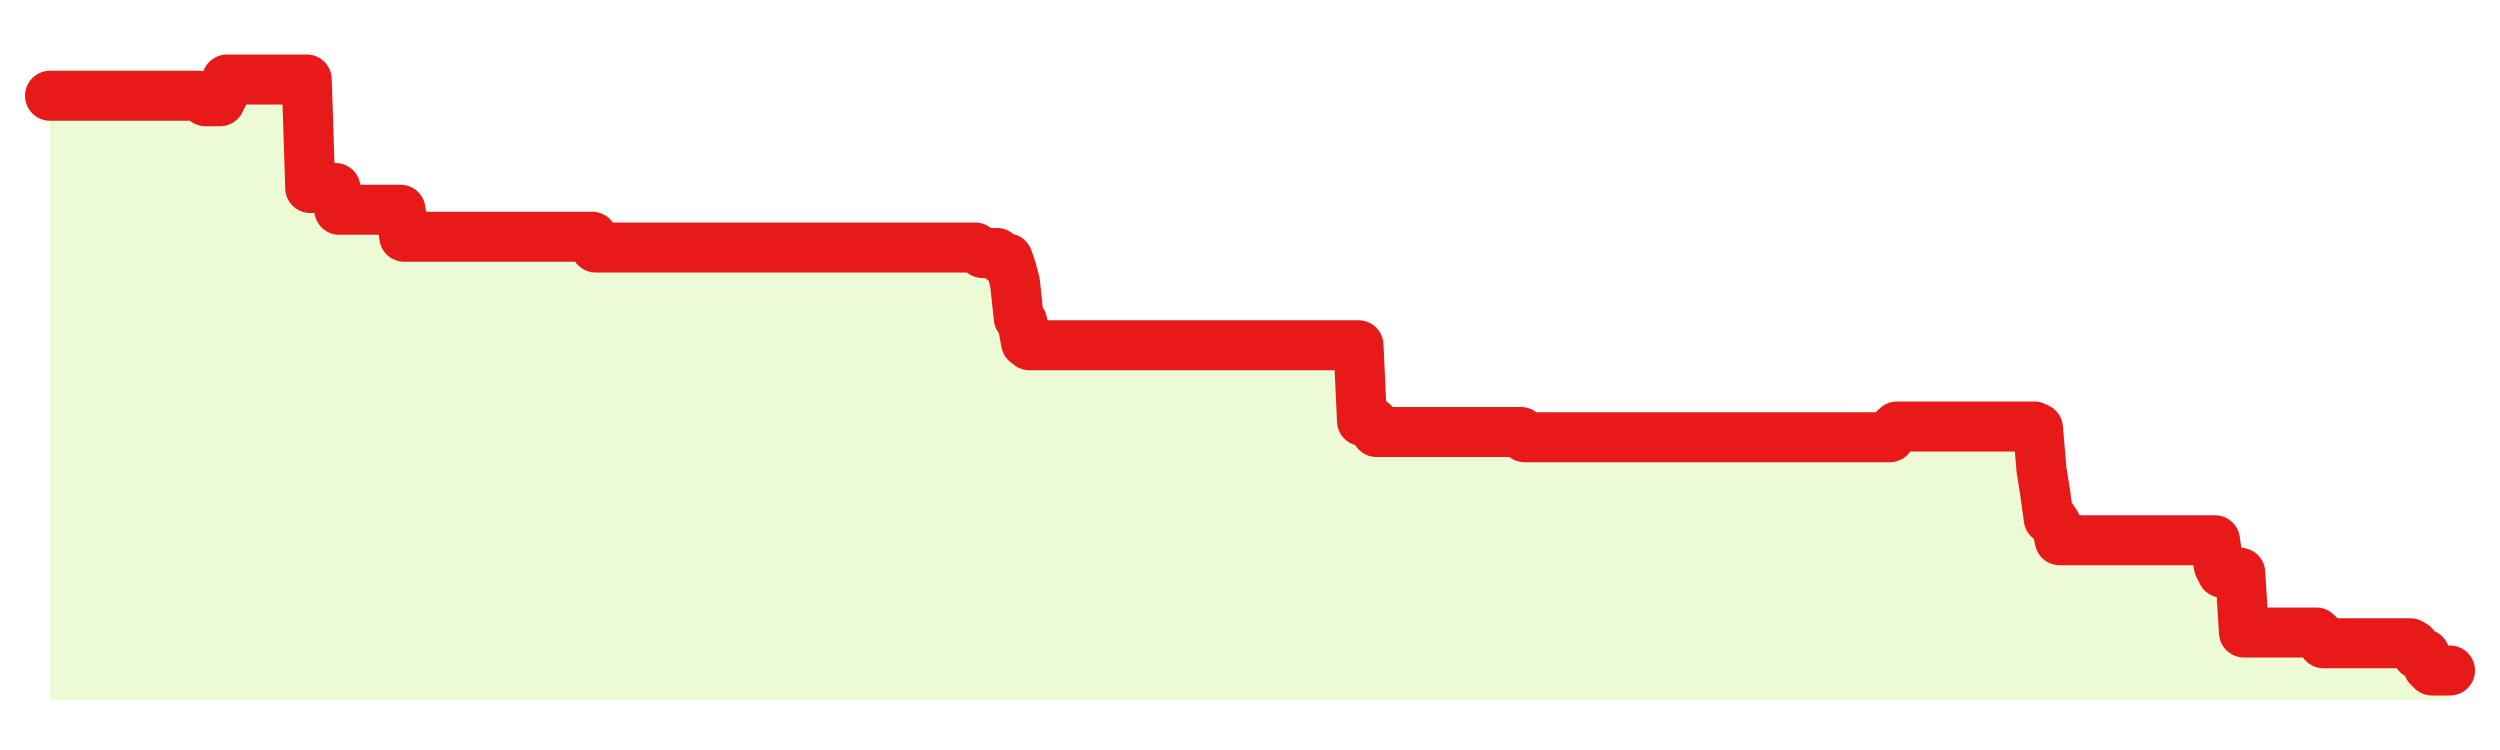
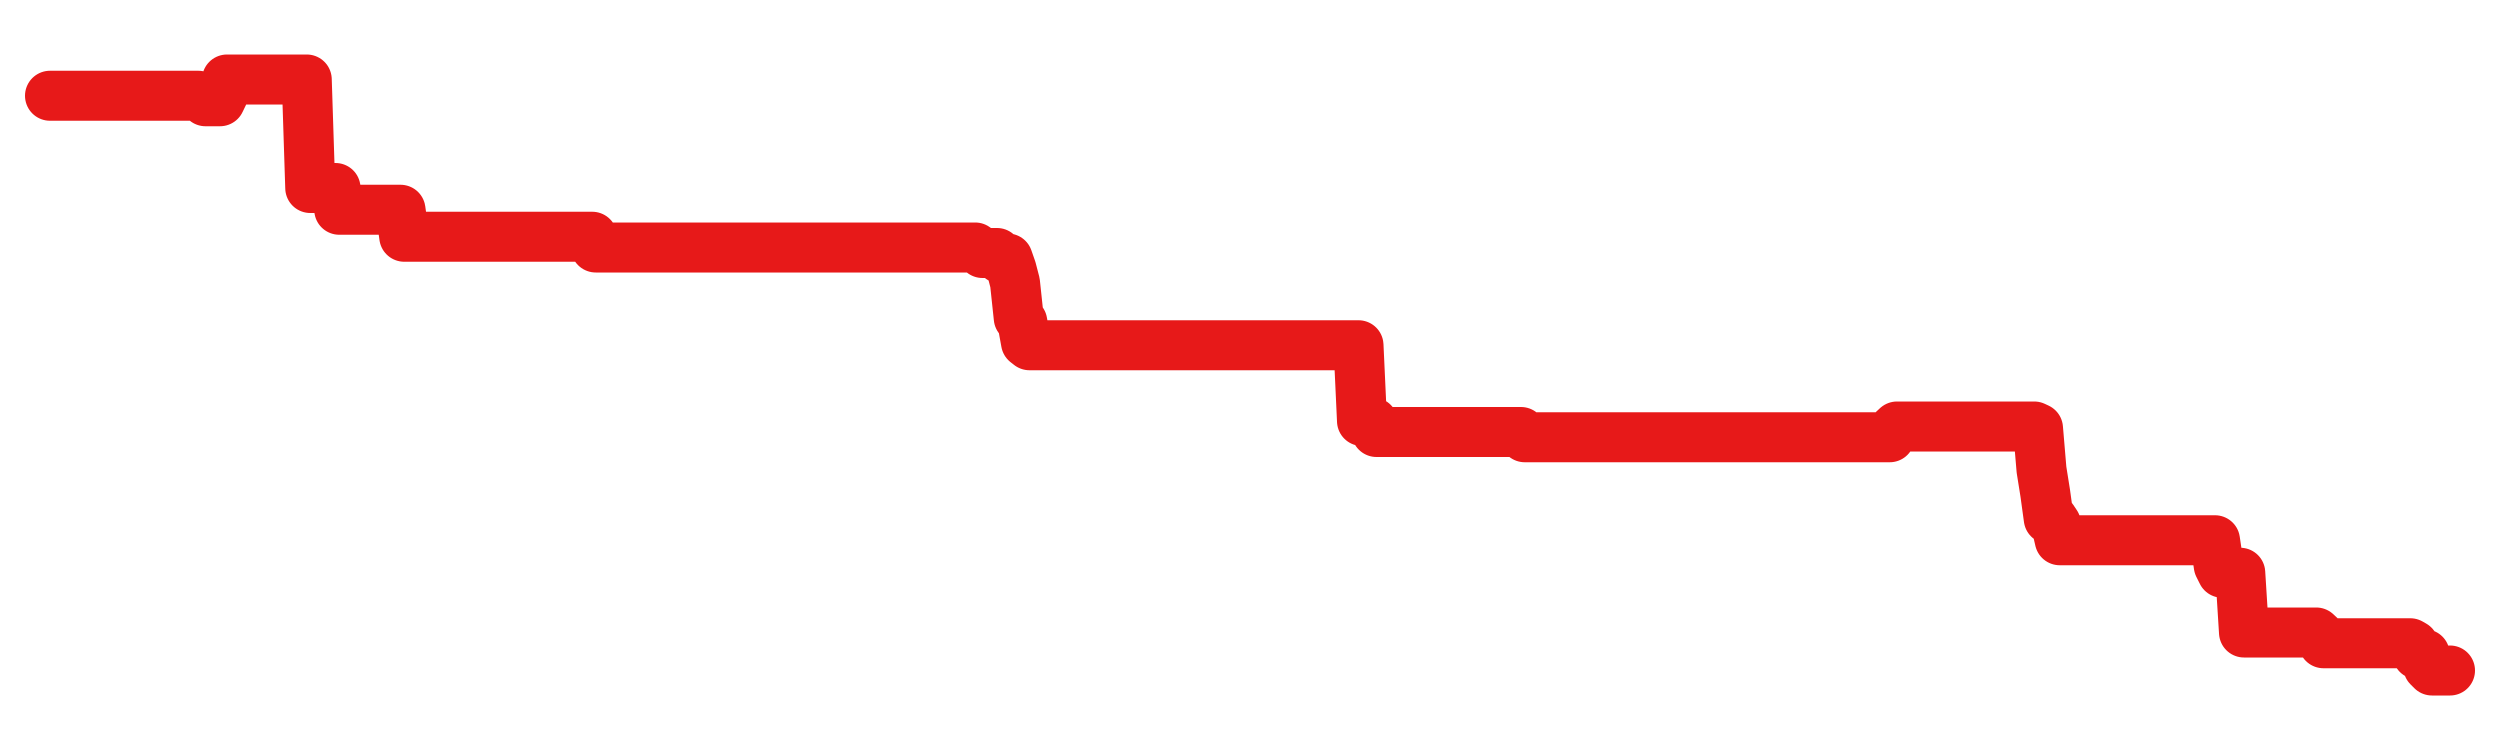
<svg xmlns="http://www.w3.org/2000/svg" width="100" height="30" viewBox="0 0 100 30">
-   <rect width="100%" height="100%" fill="transparent" />
-   <path d="M2.00 3.83 L2.14 3.83 L2.29 3.83 L2.43 3.83 L2.58 3.83 L2.72 3.83 L2.87 3.83 L3.01 3.83 L3.16 3.83 L3.30 3.83 L3.45 3.83 L3.59 3.83 L3.73 3.83 L3.88 3.83 L4.02 3.83 L4.17 3.83 L4.31 3.83 L4.46 3.83 L4.60 3.83 L4.75 3.83 L4.89 3.83 L5.04 3.83 L5.18 3.83 L5.33 3.83 L5.47 3.83 L5.61 3.83 L5.76 3.83 L5.90 3.83 L6.05 3.83 L6.19 3.83 L6.34 3.83 L6.48 3.83 L6.63 3.83 L6.77 3.83 L6.92 3.83 L7.06 3.83 L7.20 3.83 L7.35 3.83 L7.49 3.83 L7.64 3.83 L7.78 3.83 L7.93 3.83 L8.07 3.90 L8.22 4.05 L8.36 4.05 L8.51 4.05 L8.65 4.05 L8.80 4.05 L8.94 3.76 L9.08 3.18 L9.23 3.18 L9.37 3.18 L9.52 3.18 L9.66 3.18 L9.81 3.18 L9.95 3.18 L10.10 3.18 L10.24 3.18 L10.39 3.18 L10.53 3.18 L10.67 3.18 L10.82 3.18 L10.96 3.18 L11.11 3.18 L11.25 3.18 L11.40 3.18 L11.54 3.18 L11.69 3.18 L11.83 3.18 L11.98 3.18 L12.12 3.18 L12.27 3.18 L12.41 7.52 L12.55 7.52 L12.70 7.52 L12.84 7.52 L12.99 7.52 L13.13 7.52 L13.28 7.52 L13.42 7.52 L13.57 8.39 L13.71 8.39 L13.86 8.39 L14.00 8.39 L14.14 8.39 L14.29 8.39 L14.43 8.39 L14.58 8.39 L14.72 8.39 L14.87 8.39 L15.01 8.39 L15.16 8.39 L15.30 8.39 L15.45 8.39 L15.59 8.39 L15.73 8.39 L15.88 8.39 L16.02 8.39 L16.17 9.47 L16.31 9.47 L16.46 9.47 L16.60 9.47 L16.75 9.47 L16.89 9.47 L17.04 9.47 L17.18 9.47 L17.33 9.47 L17.47 9.47 L17.61 9.47 L17.76 9.47 L17.90 9.47 L18.05 9.47 L18.19 9.47 L18.34 9.47 L18.48 9.47 L18.63 9.47 L18.77 9.47 L18.92 9.47 L19.06 9.47 L19.20 9.47 L19.35 9.47 L19.49 9.47 L19.64 9.47 L19.78 9.47 L19.93 9.47 L20.07 9.47 L20.22 9.47 L20.36 9.47 L20.51 9.47 L20.65 9.47 L20.80 9.47 L20.94 9.47 L21.08 9.47 L21.23 9.47 L21.37 9.47 L21.52 9.47 L21.66 9.47 L21.81 9.47 L21.95 9.47 L22.10 9.47 L22.24 9.47 L22.39 9.47 L22.53 9.47 L22.67 9.47 L22.82 9.47 L22.96 9.47 L23.11 9.47 L23.25 9.47 L23.40 9.47 L23.54 9.47 L23.69 9.47 L23.83 9.90 L23.98 9.90 L24.12 9.90 L24.27 9.90 L24.41 9.90 L24.55 9.90 L24.70 9.90 L24.84 9.90 L24.99 9.90 L25.13 9.90 L25.28 9.90 L25.42 9.90 L25.57 9.90 L25.71 9.90 L25.86 9.90 L26.00 9.90 L26.14 9.90 L26.29 9.90 L26.43 9.90 L26.58 9.90 L26.72 9.90 L26.87 9.90 L27.01 9.90 L27.16 9.90 L27.30 9.90 L27.45 9.90 L27.59 9.90 L27.73 9.90 L27.88 9.90 L28.02 9.90 L28.17 9.90 L28.31 9.90 L28.46 9.90 L28.60 9.90 L28.75 9.90 L28.89 9.90 L29.04 9.90 L29.18 9.90 L29.33 9.90 L29.47 9.90 L29.61 9.90 L29.76 9.90 L29.90 9.90 L30.05 9.90 L30.19 9.90 L30.34 9.90 L30.48 9.90 L30.63 9.90 L30.77 9.90 L30.92 9.90 L31.06 9.90 L31.20 9.90 L31.35 9.90 L31.49 9.90 L31.64 9.90 L31.78 9.90 L31.93 9.90 L32.07 9.90 L32.22 9.90 L32.36 9.90 L32.51 9.90 L32.65 9.90 L32.80 9.90 L32.94 9.90 L33.08 9.90 L33.23 9.90 L33.37 9.90 L33.52 9.90 L33.66 9.90 L33.81 9.90 L33.95 9.90 L34.10 9.90 L34.24 9.90 L34.39 9.90 L34.53 9.90 L34.67 9.90 L34.82 9.90 L34.96 9.90 L35.11 9.90 L35.25 9.90 L35.40 9.90 L35.54 9.90 L35.69 9.90 L35.83 9.90 L35.98 9.90 L36.12 9.90 L36.27 9.90 L36.41 9.90 L36.55 9.90 L36.70 9.90 L36.84 9.90 L36.99 9.90 L37.13 9.90 L37.28 9.90 L37.42 9.90 L37.57 9.90 L37.71 9.90 L37.86 9.90 L38.00 9.90 L38.14 9.90 L38.29 9.90 L38.43 9.90 L38.58 9.90 L38.72 9.90 L38.87 9.90 L39.01 9.90 L39.16 10.01 L39.30 10.12 L39.45 10.12 L39.59 10.12 L39.73 10.12 L39.88 10.12 L40.02 10.34 L40.17 10.34 L40.31 10.34 L40.46 10.77 L40.60 11.31 L40.75 12.72 L40.89 12.87 L41.04 13.70 L41.18 13.81 L41.33 13.81 L41.47 13.81 L41.61 13.81 L41.76 13.81 L41.90 13.81 L42.05 13.81 L42.19 13.81 L42.34 13.81 L42.48 13.81 L42.63 13.81 L42.77 13.81 L42.92 13.81 L43.06 13.81 L43.20 13.81 L43.35 13.81 L43.49 13.81 L43.64 13.81 L43.78 13.81 L43.93 13.81 L44.07 13.81 L44.22 13.81 L44.36 13.81 L44.51 13.81 L44.65 13.81 L44.80 13.81 L44.94 13.81 L45.08 13.81 L45.23 13.81 L45.37 13.81 L45.52 13.81 L45.66 13.81 L45.81 13.81 L45.95 13.81 L46.10 13.81 L46.24 13.81 L46.39 13.81 L46.53 13.81 L46.67 13.81 L46.82 13.81 L46.96 13.81 L47.11 13.81 L47.25 13.81 L47.40 13.81 L47.54 13.81 L47.69 13.81 L47.83 13.81 L47.98 13.81 L48.12 13.81 L48.27 13.81 L48.41 13.81 L48.55 13.81 L48.70 13.81 L48.84 13.81 L48.99 13.81 L49.13 13.81 L49.28 13.81 L49.42 13.81 L49.57 13.81 L49.71 13.81 L49.86 13.81 L50.00 13.81 L50.14 13.81 L50.29 13.81 L50.43 13.81 L50.58 13.81 L50.72 13.81 L50.87 13.81 L51.01 13.81 L51.16 13.81 L51.30 13.81 L51.45 13.81 L51.59 13.81 L51.73 13.81 L51.88 13.81 L52.02 13.81 L52.17 13.81 L52.31 13.81 L52.46 13.81 L52.60 13.81 L52.75 13.81 L52.89 13.81 L53.04 13.81 L53.18 13.81 L53.33 13.81 L53.47 13.81 L53.61 13.81 L53.76 13.81 L53.90 13.81 L54.05 13.81 L54.19 13.81 L54.34 13.81 L54.48 16.84 L54.63 16.84 L54.77 16.84 L54.92 16.90 L55.06 17.28 L55.20 17.28 L55.35 17.28 L55.49 17.28 L55.64 17.28 L55.78 17.28 L55.93 17.28 L56.07 17.28 L56.22 17.28 L56.36 17.28 L56.51 17.28 L56.65 17.28 L56.80 17.28 L56.94 17.28 L57.08 17.28 L57.23 17.28 L57.37 17.28 L57.52 17.28 L57.66 17.28 L57.81 17.28 L57.95 17.28 L58.10 17.28 L58.24 17.28 L58.39 17.28 L58.53 17.28 L58.67 17.28 L58.82 17.28 L58.96 17.28 L59.11 17.28 L59.25 17.28 L59.40 17.28 L59.54 17.28 L59.69 17.28 L59.83 17.28 L59.98 17.28 L60.12 17.28 L60.27 17.28 L60.41 17.28 L60.55 17.28 L60.70 17.28 L60.84 17.28 L60.99 17.49 L61.13 17.49 L61.28 17.49 L61.42 17.49 L61.57 17.49 L61.71 17.49 L61.86 17.49 L62.00 17.49 L62.14 17.49 L62.29 17.49 L62.43 17.49 L62.58 17.49 L62.72 17.49 L62.87 17.49 L63.01 17.49 L63.16 17.49 L63.30 17.49 L63.45 17.49 L63.59 17.49 L63.73 17.49 L63.88 17.49 L64.02 17.49 L64.17 17.49 L64.31 17.49 L64.46 17.49 L64.60 17.49 L64.75 17.49 L64.89 17.49 L65.04 17.49 L65.18 17.49 L65.33 17.49 L65.47 17.49 L65.61 17.49 L65.76 17.49 L65.90 17.49 L66.05 17.49 L66.19 17.49 L66.34 17.49 L66.48 17.49 L66.63 17.49 L66.77 17.49 L66.92 17.49 L67.06 17.49 L67.20 17.49 L67.35 17.49 L67.49 17.49 L67.64 17.49 L67.78 17.49 L67.93 17.49 L68.07 17.49 L68.22 17.49 L68.36 17.49 L68.51 17.49 L68.65 17.49 L68.80 17.49 L68.94 17.49 L69.08 17.49 L69.23 17.49 L69.37 17.49 L69.52 17.49 L69.66 17.49 L69.81 17.49 L69.95 17.49 L70.10 17.49 L70.24 17.49 L70.39 17.49 L70.53 17.49 L70.67 17.49 L70.82 17.49 L70.96 17.49 L71.11 17.49 L71.25 17.49 L71.40 17.49 L71.54 17.49 L71.69 17.49 L71.83 17.49 L71.98 17.49 L72.12 17.49 L72.27 17.49 L72.41 17.49 L72.55 17.49 L72.70 17.49 L72.84 17.49 L72.99 17.49 L73.13 17.49 L73.28 17.49 L73.42 17.49 L73.57 17.49 L73.71 17.49 L73.86 17.49 L74.00 17.49 L74.14 17.49 L74.29 17.49 L74.43 17.49 L74.58 17.49 L74.72 17.49 L74.87 17.49 L75.01 17.49 L75.16 17.49 L75.30 17.49 L75.45 17.49 L75.59 17.49 L75.73 17.20 L75.88 17.06 L76.02 17.06 L76.17 17.06 L76.31 17.06 L76.46 17.06 L76.60 17.06 L76.75 17.06 L76.89 17.06 L77.04 17.06 L77.18 17.06 L77.33 17.06 L77.47 17.06 L77.61 17.06 L77.76 17.06 L77.90 17.06 L78.05 17.06 L78.19 17.06 L78.34 17.06 L78.48 17.06 L78.63 17.06 L78.77 17.06 L78.92 17.06 L79.06 17.06 L79.20 17.06 L79.35 17.06 L79.49 17.06 L79.64 17.06 L79.78 17.06 L79.93 17.06 L80.07 17.06 L80.22 17.06 L80.36 17.06 L80.51 17.06 L80.65 17.06 L80.80 17.06 L80.94 17.06 L81.08 17.06 L81.23 17.06 L81.37 17.06 L81.52 17.13 L81.66 18.79 L81.81 19.73 L81.95 20.75 L82.10 20.75 L82.24 20.96 L82.39 21.61 L82.53 21.61 L82.67 21.61 L82.82 21.61 L82.96 21.61 L83.11 21.61 L83.25 21.61 L83.40 21.61 L83.54 21.61 L83.69 21.61 L83.83 21.61 L83.98 21.61 L84.12 21.61 L84.27 21.61 L84.41 21.61 L84.55 21.61 L84.70 21.61 L84.84 21.61 L84.99 21.61 L85.13 21.61 L85.28 21.61 L85.42 21.61 L85.57 21.61 L85.71 21.61 L85.86 21.61 L86.00 21.61 L86.14 21.61 L86.29 21.61 L86.43 21.61 L86.58 21.61 L86.72 21.61 L86.87 21.61 L87.01 21.61 L87.16 21.61 L87.30 21.61 L87.45 21.61 L87.59 21.61 L87.73 21.61 L87.88 21.61 L88.02 21.61 L88.17 21.61 L88.31 21.61 L88.46 21.61 L88.60 21.61 L88.75 22.63 L88.89 22.91 L89.04 22.91 L89.18 22.91 L89.33 22.91 L89.47 22.91 L89.61 22.91 L89.76 25.30 L89.90 25.30 L90.05 25.30 L90.19 25.30 L90.34 25.30 L90.48 25.30 L90.63 25.30 L90.77 25.30 L90.92 25.30 L91.06 25.30 L91.20 25.30 L91.35 25.30 L91.49 25.30 L91.64 25.30 L91.78 25.30 L91.93 25.30 L92.07 25.30 L92.22 25.30 L92.36 25.30 L92.51 25.30 L92.65 25.30 L92.80 25.44 L92.94 25.73 L93.08 25.73 L93.23 25.73 L93.37 25.73 L93.52 25.73 L93.66 25.73 L93.81 25.73 L93.95 25.73 L94.10 25.73 L94.24 25.73 L94.39 25.73 L94.53 25.73 L94.67 25.73 L94.82 25.73 L94.96 25.73 L95.11 25.73 L95.25 25.73 L95.40 25.73 L95.54 25.73 L95.69 25.73 L95.83 25.73 L95.98 25.73 L96.12 25.73 L96.27 25.73 L96.41 25.73 L96.55 25.81 L96.70 26.17 L96.84 26.17 L96.99 26.17 L97.13 26.67 L97.28 26.82 L97.42 26.82 L97.57 26.82 L97.71 26.82 L97.86 26.82 L98.00 26.82 L98.00 28 L2.00 28 Z" fill="#a3e635" opacity="0.2" />
  <path d="M2.00 3.83 L2.14 3.83 L2.29 3.83 L2.43 3.83 L2.58 3.83 L2.72 3.83 L2.87 3.83 L3.01 3.83 L3.16 3.83 L3.30 3.83 L3.45 3.83 L3.59 3.83 L3.73 3.83 L3.88 3.83 L4.02 3.83 L4.17 3.83 L4.31 3.83 L4.46 3.83 L4.60 3.83 L4.75 3.83 L4.89 3.83 L5.04 3.83 L5.18 3.83 L5.33 3.83 L5.47 3.83 L5.61 3.83 L5.76 3.83 L5.90 3.83 L6.05 3.83 L6.19 3.83 L6.34 3.83 L6.48 3.83 L6.63 3.83 L6.77 3.83 L6.92 3.83 L7.06 3.83 L7.20 3.83 L7.35 3.83 L7.49 3.83 L7.64 3.83 L7.78 3.83 L7.93 3.83 L8.07 3.90 L8.22 4.05 L8.36 4.05 L8.51 4.05 L8.65 4.05 L8.80 4.05 L8.94 3.76 L9.08 3.18 L9.23 3.18 L9.37 3.18 L9.52 3.18 L9.66 3.18 L9.81 3.18 L9.95 3.18 L10.10 3.18 L10.24 3.18 L10.39 3.18 L10.53 3.18 L10.67 3.18 L10.82 3.18 L10.96 3.18 L11.11 3.18 L11.25 3.18 L11.40 3.18 L11.54 3.18 L11.69 3.18 L11.83 3.18 L11.98 3.18 L12.12 3.18 L12.27 3.18 L12.41 7.52 L12.55 7.52 L12.70 7.52 L12.84 7.52 L12.99 7.52 L13.13 7.52 L13.28 7.52 L13.42 7.52 L13.57 8.39 L13.71 8.39 L13.86 8.39 L14.00 8.39 L14.14 8.39 L14.29 8.39 L14.43 8.39 L14.58 8.39 L14.72 8.39 L14.87 8.39 L15.01 8.39 L15.16 8.39 L15.30 8.39 L15.45 8.39 L15.59 8.39 L15.73 8.39 L15.88 8.39 L16.02 8.39 L16.17 9.47 L16.31 9.47 L16.46 9.47 L16.60 9.47 L16.75 9.47 L16.89 9.47 L17.04 9.47 L17.18 9.47 L17.33 9.47 L17.47 9.47 L17.61 9.47 L17.76 9.47 L17.90 9.47 L18.05 9.47 L18.19 9.47 L18.34 9.47 L18.48 9.47 L18.63 9.47 L18.77 9.47 L18.92 9.47 L19.06 9.47 L19.20 9.47 L19.35 9.47 L19.49 9.47 L19.64 9.47 L19.78 9.47 L19.93 9.47 L20.07 9.47 L20.22 9.47 L20.36 9.47 L20.51 9.47 L20.65 9.47 L20.80 9.47 L20.94 9.47 L21.08 9.47 L21.23 9.47 L21.37 9.47 L21.52 9.47 L21.66 9.47 L21.81 9.47 L21.95 9.47 L22.10 9.47 L22.24 9.47 L22.39 9.47 L22.53 9.47 L22.67 9.47 L22.82 9.47 L22.96 9.47 L23.11 9.47 L23.25 9.47 L23.40 9.47 L23.54 9.47 L23.69 9.47 L23.83 9.90 L23.98 9.90 L24.12 9.90 L24.27 9.90 L24.41 9.90 L24.55 9.90 L24.70 9.90 L24.84 9.90 L24.99 9.90 L25.13 9.90 L25.28 9.90 L25.42 9.90 L25.57 9.90 L25.71 9.90 L25.86 9.90 L26.00 9.90 L26.14 9.90 L26.29 9.90 L26.43 9.90 L26.58 9.90 L26.72 9.90 L26.87 9.90 L27.01 9.90 L27.16 9.90 L27.30 9.90 L27.45 9.90 L27.59 9.90 L27.73 9.90 L27.88 9.90 L28.02 9.90 L28.17 9.90 L28.31 9.90 L28.46 9.90 L28.60 9.90 L28.75 9.90 L28.89 9.90 L29.04 9.90 L29.18 9.90 L29.33 9.90 L29.47 9.90 L29.61 9.90 L29.76 9.90 L29.90 9.90 L30.05 9.90 L30.19 9.90 L30.34 9.90 L30.48 9.90 L30.63 9.90 L30.77 9.90 L30.92 9.90 L31.06 9.90 L31.20 9.90 L31.35 9.90 L31.49 9.90 L31.64 9.90 L31.78 9.90 L31.93 9.90 L32.07 9.90 L32.22 9.90 L32.36 9.90 L32.51 9.90 L32.65 9.90 L32.80 9.90 L32.94 9.90 L33.08 9.90 L33.23 9.90 L33.37 9.90 L33.52 9.90 L33.66 9.90 L33.81 9.90 L33.95 9.90 L34.10 9.90 L34.24 9.90 L34.39 9.90 L34.53 9.90 L34.67 9.90 L34.82 9.90 L34.96 9.90 L35.11 9.90 L35.25 9.90 L35.40 9.90 L35.54 9.90 L35.69 9.90 L35.83 9.90 L35.98 9.90 L36.12 9.90 L36.27 9.90 L36.41 9.90 L36.55 9.90 L36.70 9.90 L36.84 9.90 L36.99 9.90 L37.13 9.90 L37.28 9.90 L37.42 9.90 L37.57 9.90 L37.71 9.90 L37.86 9.90 L38.00 9.90 L38.14 9.90 L38.29 9.90 L38.43 9.90 L38.58 9.90 L38.72 9.90 L38.87 9.90 L39.01 9.90 L39.16 10.01 L39.30 10.12 L39.45 10.12 L39.59 10.12 L39.73 10.12 L39.88 10.12 L40.02 10.34 L40.17 10.34 L40.31 10.34 L40.46 10.77 L40.60 11.31 L40.75 12.72 L40.89 12.87 L41.04 13.70 L41.18 13.81 L41.33 13.81 L41.47 13.81 L41.61 13.81 L41.76 13.81 L41.90 13.81 L42.05 13.81 L42.19 13.81 L42.34 13.81 L42.48 13.81 L42.63 13.81 L42.77 13.81 L42.92 13.81 L43.06 13.81 L43.20 13.81 L43.35 13.81 L43.49 13.81 L43.64 13.81 L43.78 13.81 L43.93 13.81 L44.07 13.81 L44.22 13.81 L44.36 13.81 L44.51 13.81 L44.65 13.81 L44.80 13.81 L44.94 13.81 L45.08 13.81 L45.23 13.81 L45.37 13.81 L45.52 13.81 L45.66 13.81 L45.81 13.81 L45.95 13.81 L46.10 13.81 L46.24 13.81 L46.39 13.81 L46.53 13.81 L46.67 13.81 L46.82 13.81 L46.96 13.81 L47.11 13.81 L47.25 13.81 L47.40 13.81 L47.54 13.81 L47.69 13.81 L47.83 13.81 L47.98 13.81 L48.12 13.81 L48.27 13.81 L48.41 13.81 L48.55 13.81 L48.70 13.81 L48.84 13.81 L48.99 13.81 L49.13 13.81 L49.28 13.81 L49.42 13.81 L49.57 13.81 L49.71 13.81 L49.86 13.81 L50.00 13.81 L50.14 13.81 L50.29 13.81 L50.43 13.81 L50.58 13.81 L50.72 13.81 L50.87 13.81 L51.01 13.81 L51.16 13.81 L51.30 13.81 L51.45 13.81 L51.59 13.81 L51.73 13.81 L51.88 13.81 L52.02 13.81 L52.17 13.81 L52.31 13.81 L52.46 13.81 L52.60 13.81 L52.75 13.81 L52.89 13.81 L53.04 13.81 L53.18 13.81 L53.33 13.81 L53.47 13.81 L53.61 13.81 L53.76 13.81 L53.90 13.81 L54.05 13.81 L54.19 13.81 L54.34 13.81 L54.48 16.84 L54.63 16.84 L54.77 16.84 L54.92 16.90 L55.06 17.28 L55.20 17.28 L55.35 17.28 L55.49 17.28 L55.64 17.28 L55.78 17.28 L55.93 17.28 L56.07 17.28 L56.22 17.28 L56.36 17.28 L56.51 17.28 L56.65 17.28 L56.80 17.28 L56.94 17.28 L57.08 17.28 L57.23 17.28 L57.37 17.28 L57.52 17.28 L57.66 17.28 L57.81 17.28 L57.95 17.28 L58.10 17.28 L58.24 17.28 L58.39 17.28 L58.53 17.28 L58.67 17.28 L58.82 17.28 L58.96 17.28 L59.11 17.28 L59.25 17.28 L59.40 17.28 L59.54 17.28 L59.69 17.28 L59.83 17.28 L59.98 17.28 L60.12 17.28 L60.27 17.28 L60.41 17.28 L60.55 17.28 L60.70 17.28 L60.84 17.28 L60.99 17.49 L61.13 17.49 L61.28 17.49 L61.42 17.49 L61.57 17.49 L61.71 17.49 L61.86 17.49 L62.00 17.49 L62.14 17.49 L62.29 17.49 L62.43 17.49 L62.58 17.49 L62.72 17.49 L62.87 17.49 L63.01 17.49 L63.16 17.49 L63.30 17.49 L63.45 17.49 L63.59 17.49 L63.73 17.49 L63.88 17.49 L64.02 17.49 L64.17 17.49 L64.31 17.49 L64.46 17.49 L64.60 17.49 L64.75 17.49 L64.89 17.49 L65.04 17.49 L65.18 17.49 L65.33 17.49 L65.47 17.49 L65.61 17.49 L65.76 17.49 L65.90 17.49 L66.05 17.49 L66.19 17.49 L66.34 17.49 L66.48 17.49 L66.63 17.49 L66.77 17.49 L66.92 17.49 L67.06 17.49 L67.20 17.49 L67.35 17.49 L67.49 17.49 L67.64 17.49 L67.78 17.49 L67.93 17.49 L68.07 17.49 L68.22 17.49 L68.36 17.49 L68.51 17.49 L68.65 17.49 L68.80 17.49 L68.94 17.49 L69.08 17.49 L69.23 17.49 L69.37 17.49 L69.52 17.49 L69.66 17.49 L69.81 17.49 L69.95 17.49 L70.10 17.49 L70.24 17.49 L70.39 17.49 L70.53 17.49 L70.67 17.49 L70.82 17.49 L70.96 17.49 L71.11 17.49 L71.25 17.49 L71.40 17.49 L71.54 17.49 L71.69 17.49 L71.83 17.49 L71.98 17.49 L72.12 17.49 L72.27 17.49 L72.41 17.49 L72.55 17.49 L72.70 17.49 L72.84 17.49 L72.99 17.49 L73.13 17.49 L73.28 17.49 L73.42 17.49 L73.57 17.49 L73.71 17.49 L73.86 17.49 L74.00 17.49 L74.14 17.49 L74.29 17.49 L74.43 17.49 L74.58 17.49 L74.72 17.49 L74.87 17.49 L75.01 17.49 L75.16 17.49 L75.30 17.49 L75.45 17.49 L75.59 17.49 L75.73 17.20 L75.88 17.06 L76.02 17.06 L76.17 17.06 L76.31 17.06 L76.46 17.06 L76.60 17.06 L76.75 17.06 L76.89 17.06 L77.04 17.06 L77.18 17.06 L77.33 17.06 L77.47 17.06 L77.61 17.06 L77.76 17.06 L77.90 17.06 L78.05 17.06 L78.19 17.06 L78.34 17.06 L78.48 17.06 L78.63 17.06 L78.77 17.06 L78.92 17.06 L79.06 17.06 L79.20 17.06 L79.35 17.06 L79.49 17.06 L79.64 17.06 L79.78 17.06 L79.93 17.06 L80.07 17.06 L80.22 17.06 L80.36 17.06 L80.51 17.06 L80.65 17.06 L80.80 17.06 L80.94 17.06 L81.08 17.06 L81.23 17.06 L81.37 17.06 L81.52 17.13 L81.66 18.79 L81.81 19.73 L81.95 20.75 L82.10 20.75 L82.24 20.96 L82.39 21.61 L82.53 21.61 L82.67 21.61 L82.82 21.61 L82.96 21.61 L83.11 21.61 L83.25 21.61 L83.40 21.61 L83.54 21.61 L83.69 21.61 L83.83 21.61 L83.98 21.61 L84.12 21.61 L84.27 21.61 L84.41 21.61 L84.55 21.61 L84.70 21.61 L84.84 21.61 L84.99 21.61 L85.13 21.61 L85.28 21.61 L85.42 21.61 L85.57 21.61 L85.71 21.61 L85.86 21.61 L86.00 21.61 L86.14 21.61 L86.29 21.61 L86.43 21.61 L86.58 21.61 L86.72 21.61 L86.87 21.61 L87.01 21.61 L87.16 21.61 L87.30 21.61 L87.45 21.61 L87.59 21.61 L87.73 21.61 L87.88 21.61 L88.02 21.61 L88.17 21.61 L88.31 21.61 L88.46 21.61 L88.60 21.61 L88.75 22.63 L88.89 22.91 L89.04 22.91 L89.18 22.91 L89.33 22.91 L89.47 22.91 L89.61 22.91 L89.76 25.30 L89.90 25.30 L90.05 25.30 L90.19 25.30 L90.34 25.30 L90.48 25.30 L90.63 25.30 L90.77 25.30 L90.92 25.30 L91.06 25.30 L91.20 25.30 L91.35 25.30 L91.49 25.30 L91.64 25.30 L91.78 25.30 L91.93 25.30 L92.07 25.30 L92.22 25.30 L92.36 25.30 L92.51 25.30 L92.65 25.30 L92.80 25.44 L92.94 25.73 L93.08 25.73 L93.23 25.73 L93.37 25.73 L93.52 25.73 L93.66 25.73 L93.81 25.73 L93.95 25.73 L94.10 25.73 L94.24 25.73 L94.39 25.73 L94.53 25.73 L94.67 25.73 L94.82 25.73 L94.96 25.73 L95.11 25.73 L95.25 25.73 L95.40 25.73 L95.54 25.73 L95.69 25.73 L95.83 25.73 L95.98 25.73 L96.12 25.73 L96.27 25.73 L96.41 25.73 L96.55 25.81 L96.70 26.17 L96.84 26.17 L96.99 26.17 L97.13 26.67 L97.28 26.82 L97.42 26.82 L97.57 26.82 L97.71 26.82 L97.86 26.82 L98.00 26.82" fill="none" stroke="#e71919ff" stroke-width="2" stroke-linecap="round" stroke-linejoin="round" />
</svg>